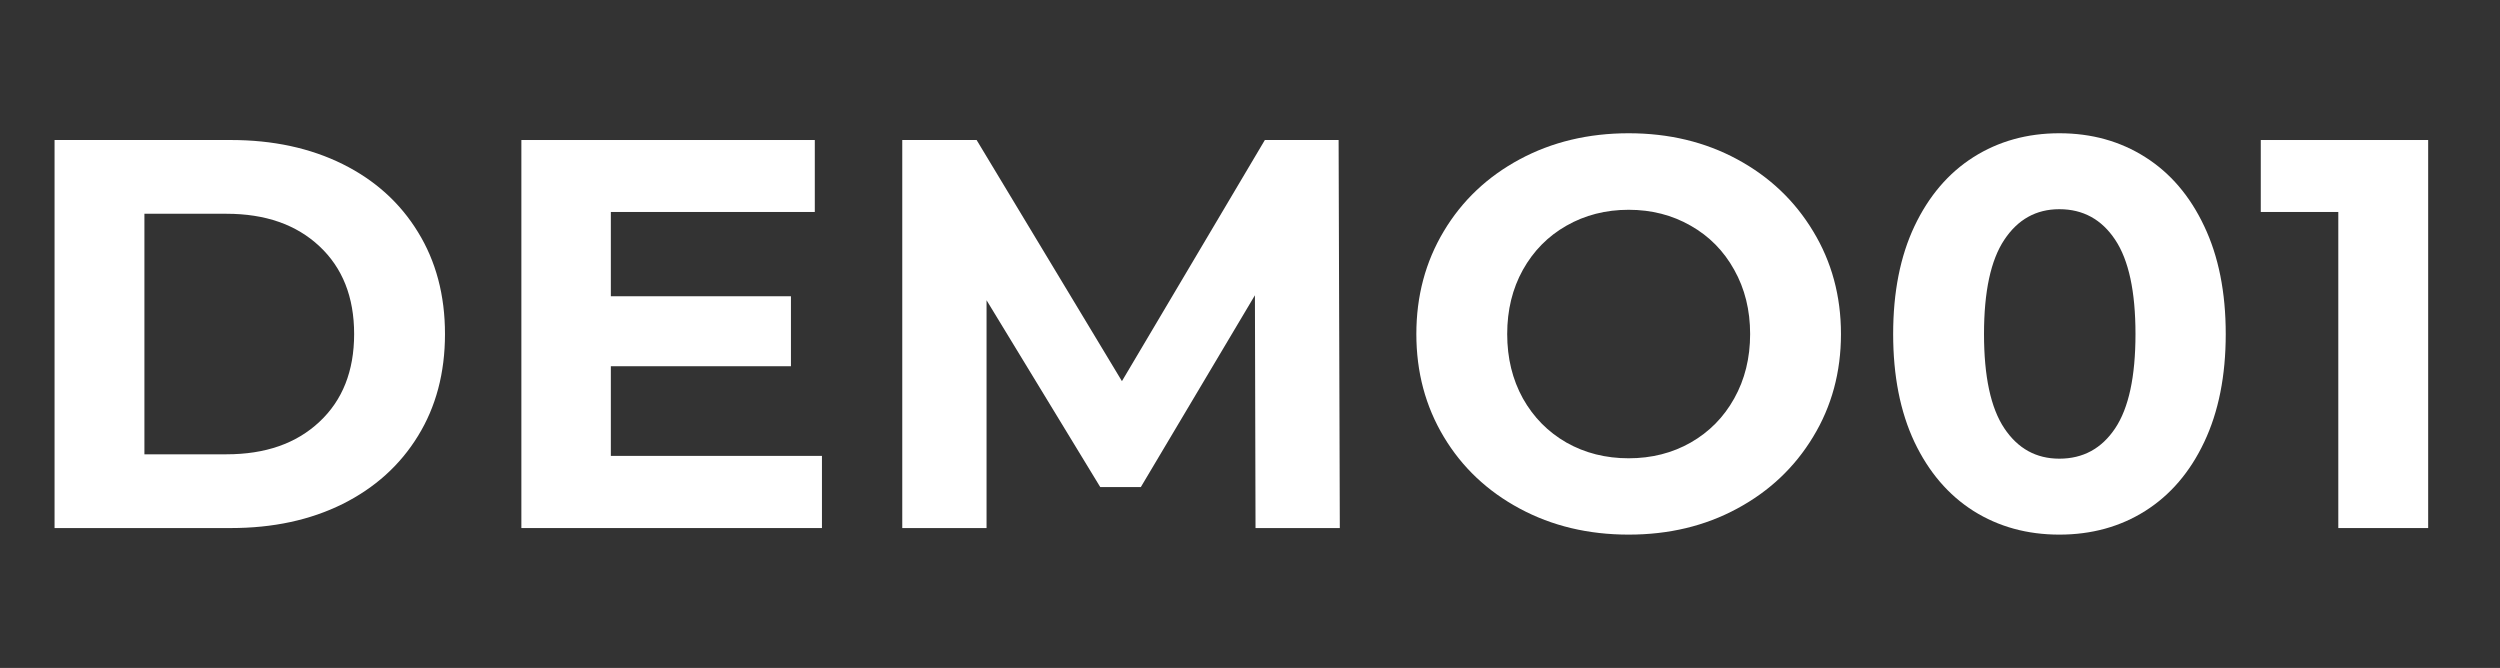
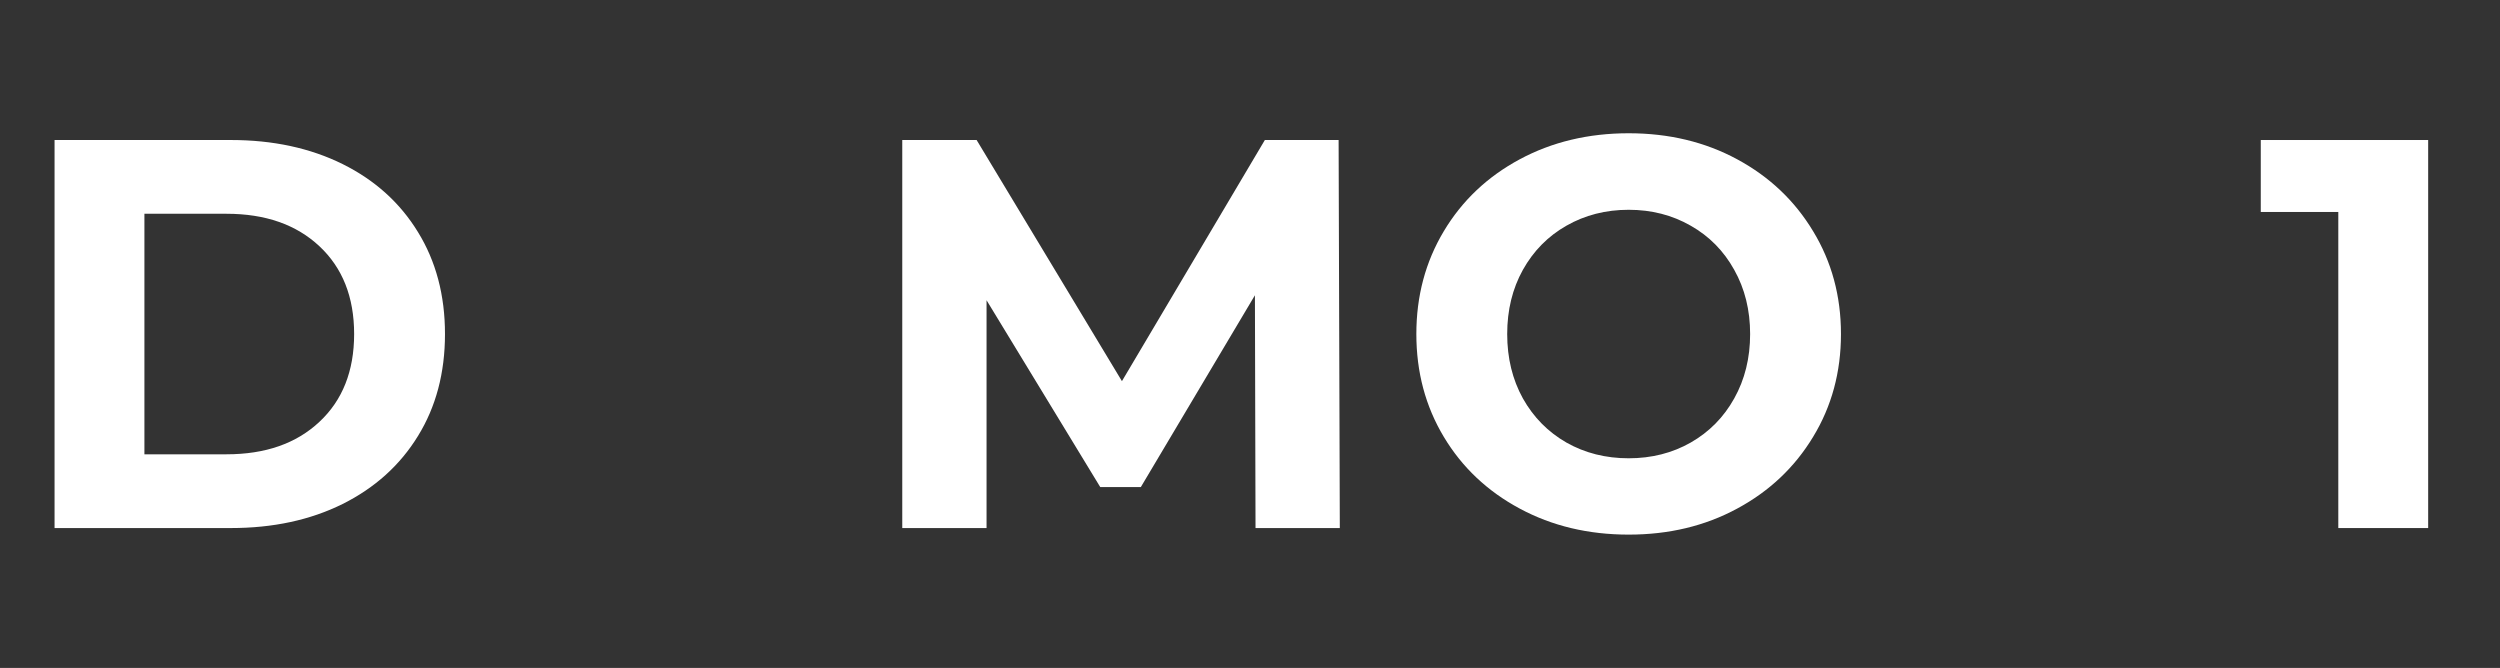
<svg xmlns="http://www.w3.org/2000/svg" width="262" zoomAndPan="magnify" viewBox="0 0 196.5 52.5" height="70" preserveAspectRatio="xMidYMid meet" version="1.0">
  <rect x="0" y="0" width="196.5" height="52.5" fill="#333333" stroke="none" />
  <defs>
    <g />
  </defs>
  <g fill="#ffffff" fill-opacity="1">
    <g transform="translate(0.679, 41.505)">
      <g>
        <path d="M 3.609 -30.5 L 17.469 -30.5 C 20.781 -30.5 23.707 -29.867 26.25 -28.609 C 28.789 -27.348 30.766 -25.566 32.172 -23.266 C 33.586 -20.973 34.297 -18.301 34.297 -15.25 C 34.297 -12.195 33.586 -9.523 32.172 -7.234 C 30.766 -4.941 28.789 -3.16 26.25 -1.891 C 23.707 -0.629 20.781 0 17.469 0 L 3.609 0 Z M 17.125 -5.797 C 20.176 -5.797 22.609 -6.645 24.422 -8.344 C 26.242 -10.039 27.156 -12.344 27.156 -15.25 C 27.156 -18.156 26.242 -20.457 24.422 -22.156 C 22.609 -23.852 20.176 -24.703 17.125 -24.703 L 10.672 -24.703 L 10.672 -5.797 Z M 17.125 -5.797 " />
      </g>
    </g>
  </g>
  <g fill="#ffffff" fill-opacity="1">
    <g transform="translate(37.371, 41.505)">
      <g>
-         <path d="M 27.234 -5.672 L 27.234 0 L 3.609 0 L 3.609 -30.5 L 26.672 -30.5 L 26.672 -24.844 L 10.641 -24.844 L 10.641 -18.219 L 24.797 -18.219 L 24.797 -12.719 L 10.641 -12.719 L 10.641 -5.672 Z M 27.234 -5.672 " />
-       </g>
+         </g>
    </g>
  </g>
  <g fill="#ffffff" fill-opacity="1">
    <g transform="translate(67.309, 41.505)">
      <g>
        <path d="M 31.375 0 L 31.328 -18.297 L 22.359 -3.219 L 19.172 -3.219 L 10.234 -17.906 L 10.234 0 L 3.609 0 L 3.609 -30.5 L 9.453 -30.5 L 20.875 -11.547 L 32.109 -30.5 L 37.906 -30.5 L 38 0 Z M 31.375 0 " />
      </g>
    </g>
  </g>
  <g fill="#ffffff" fill-opacity="1">
    <g transform="translate(109.622, 41.505)">
      <g>
        <path d="M 18.391 0.516 C 15.223 0.516 12.367 -0.164 9.828 -1.531 C 7.285 -2.895 5.297 -4.773 3.859 -7.172 C 2.422 -9.566 1.703 -12.258 1.703 -15.25 C 1.703 -18.238 2.422 -20.93 3.859 -23.328 C 5.297 -25.734 7.285 -27.617 9.828 -28.984 C 12.367 -30.348 15.223 -31.031 18.391 -31.031 C 21.555 -31.031 24.398 -30.348 26.922 -28.984 C 29.453 -27.617 31.441 -25.734 32.891 -23.328 C 34.348 -20.93 35.078 -18.238 35.078 -15.25 C 35.078 -12.258 34.348 -9.566 32.891 -7.172 C 31.441 -4.773 29.453 -2.895 26.922 -1.531 C 24.398 -0.164 21.555 0.516 18.391 0.516 Z M 18.391 -5.484 C 20.191 -5.484 21.816 -5.895 23.266 -6.719 C 24.723 -7.551 25.863 -8.707 26.688 -10.188 C 27.52 -11.676 27.938 -13.363 27.938 -15.25 C 27.938 -17.133 27.52 -18.816 26.688 -20.297 C 25.863 -21.785 24.723 -22.941 23.266 -23.766 C 21.816 -24.598 20.191 -25.016 18.391 -25.016 C 16.586 -25.016 14.957 -24.598 13.5 -23.766 C 12.051 -22.941 10.91 -21.785 10.078 -20.297 C 9.254 -18.816 8.844 -17.133 8.844 -15.25 C 8.844 -13.363 9.254 -11.676 10.078 -10.188 C 10.91 -8.707 12.051 -7.551 13.5 -6.719 C 14.957 -5.895 16.586 -5.484 18.391 -5.484 Z M 18.391 -5.484 " />
      </g>
    </g>
  </g>
  <g fill="#ffffff" fill-opacity="1">
    <g transform="translate(147.099, 41.505)">
      <g>
-         <path d="M 14.766 0.516 C 12.242 0.516 9.992 -0.102 8.016 -1.344 C 6.047 -2.594 4.5 -4.398 3.375 -6.766 C 2.258 -9.141 1.703 -11.969 1.703 -15.25 C 1.703 -18.531 2.258 -21.352 3.375 -23.719 C 4.5 -26.094 6.047 -27.906 8.016 -29.156 C 9.992 -30.406 12.242 -31.031 14.766 -31.031 C 17.297 -31.031 19.547 -30.406 21.516 -29.156 C 23.492 -27.906 25.039 -26.094 26.156 -23.719 C 27.281 -21.352 27.844 -18.531 27.844 -15.25 C 27.844 -11.969 27.281 -9.141 26.156 -6.766 C 25.039 -4.398 23.492 -2.594 21.516 -1.344 C 19.547 -0.102 17.297 0.516 14.766 0.516 Z M 14.766 -5.453 C 16.629 -5.453 18.094 -6.25 19.156 -7.844 C 20.219 -9.438 20.75 -11.906 20.75 -15.25 C 20.75 -18.594 20.219 -21.062 19.156 -22.656 C 18.094 -24.258 16.629 -25.062 14.766 -25.062 C 12.941 -25.062 11.5 -24.258 10.438 -22.656 C 9.375 -21.062 8.844 -18.594 8.844 -15.25 C 8.844 -11.906 9.375 -9.438 10.438 -7.844 C 11.5 -6.25 12.941 -5.453 14.766 -5.453 Z M 14.766 -5.453 " />
-       </g>
+         </g>
    </g>
  </g>
  <g fill="#ffffff" fill-opacity="1">
    <g transform="translate(177.385, 41.505)">
      <g>
-         <path d="M 13.469 -30.5 L 13.469 0 L 6.406 0 L 6.406 -24.844 L 0.312 -24.844 L 0.312 -30.5 Z M 13.469 -30.5 " />
+         <path d="M 13.469 -30.5 L 13.469 0 L 6.406 0 L 6.406 -24.844 L 0.312 -24.844 L 0.312 -30.5 M 13.469 -30.5 " />
      </g>
    </g>
  </g>
</svg>